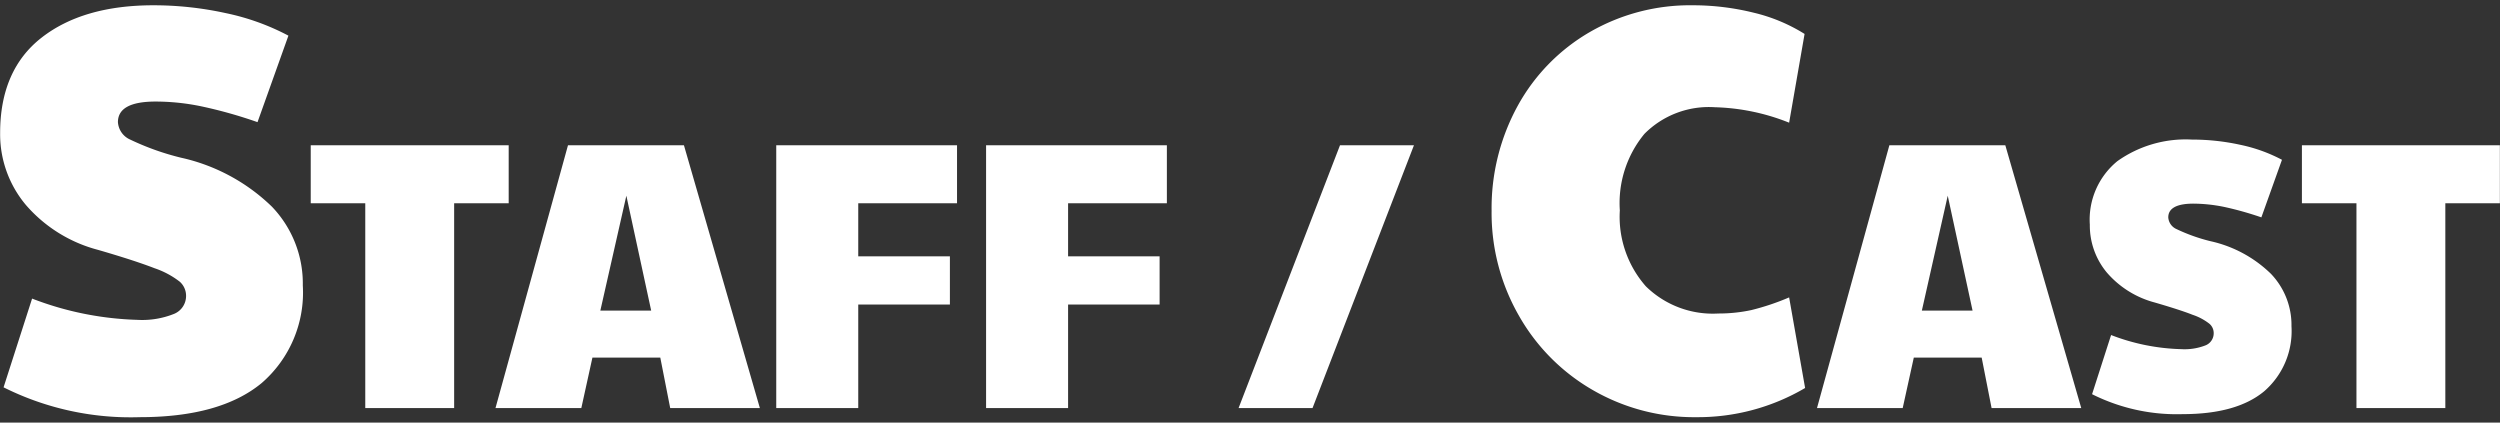
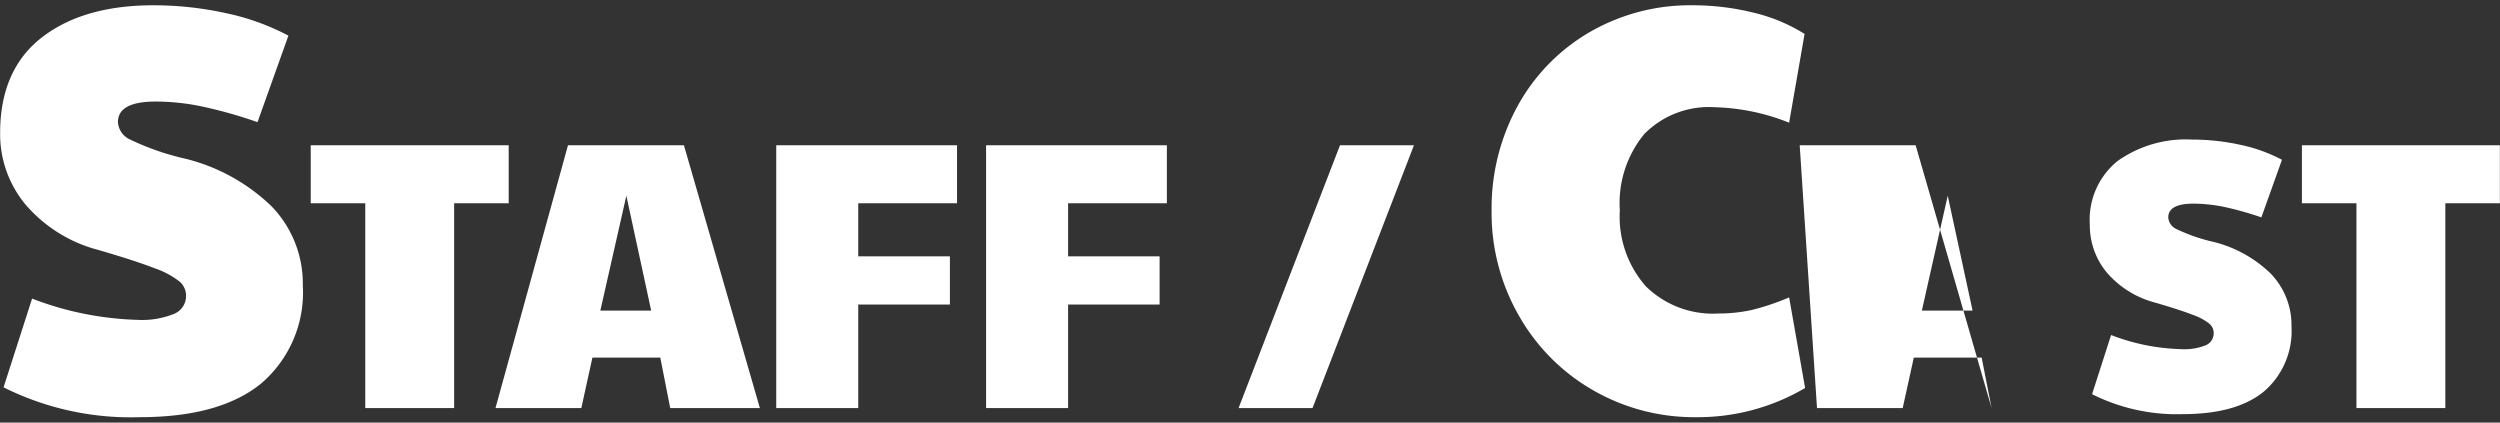
<svg xmlns="http://www.w3.org/2000/svg" width="189.31" height="32" viewBox="0 0 189.31 32">
  <rect x="0" y="0" width="189.31" height="32" fill="#333333" stroke="none" />
  <defs>
    <style>
      .cls-1 {
        fill: #fff;
        fill-rule: evenodd;
      }
    </style>
  </defs>
-   <path id="gnav_f_staffcast" class="cls-1" d="M6841.61,4159.84q6.105,0,9.23-2.58a9.061,9.061,0,0,0,3.12-7.4,8.4,8.4,0,0,0-2.34-5.96,14.3,14.3,0,0,0-6.89-3.71,19.785,19.785,0,0,1-3.84-1.37,1.55,1.55,0,0,1-.93-1.32c0-1.04.95-1.56,2.86-1.56a17.058,17.058,0,0,1,3.49.37,34.549,34.549,0,0,1,4.22,1.19l2.34-6.55a17.924,17.924,0,0,0-4.76-1.71,25.577,25.577,0,0,0-5.46-.59c-3.55,0-6.38.82-8.47,2.45s-3.14,4.04-3.14,7.22a8.319,8.319,0,0,0,1.95,5.45,10.854,10.854,0,0,0,5.46,3.4c1.9,0.55,3.33,1.02,4.28,1.39a6.521,6.521,0,0,1,1.91,1.02,1.418,1.418,0,0,1,.48,1.06,1.464,1.464,0,0,1-.89,1.37,6.477,6.477,0,0,1-2.8.46,23.979,23.979,0,0,1-7.97-1.61l-2.16,6.72a21.5,21.5,0,0,0,10.31,2.26h0Zm17.08-.69h6.73v-15.51h4.13v-4.39h-14.99v4.39h4.13v15.51Zm9.86,0h6.5l0.84-3.82h5.14l0.75,3.82h6.79l-5.75-19.9h-8.78Zm7.94-7.38,1.97-8.7,1.88,8.7h-3.85Zm13.32,7.38h6.21v-7.84h6.94v-3.65h-6.94v-4.02h7.48v-4.39h-13.69v19.9Zm15.89,0h6.21v-7.84h6.93v-3.65h-6.93v-4.02h7.48v-4.39H6905.7v19.9Zm19.12,0h5.6l7.68-19.9h-5.6Zm34.67,0.69a15.99,15.99,0,0,0,8.23-2.21l-1.21-6.86a18.374,18.374,0,0,1-2.86.96,11.789,11.789,0,0,1-2.51.26,7.23,7.23,0,0,1-5.48-2.06,7.964,7.964,0,0,1-1.97-5.75,8.224,8.224,0,0,1,1.86-5.79,6.877,6.877,0,0,1,5.33-2.02,16.245,16.245,0,0,1,5.63,1.17l1.17-6.72a12.853,12.853,0,0,0-3.86-1.61,19.1,19.1,0,0,0-4.59-.56,15.167,15.167,0,0,0-7.8,2.02,14.538,14.538,0,0,0-5.46,5.57,16.124,16.124,0,0,0-1.99,7.98,15.62,15.62,0,0,0,2.06,7.92,15.056,15.056,0,0,0,5.59,5.64,15.322,15.322,0,0,0,7.86,2.06h0Zm9.13-.69h6.49l0.84-3.82h5.14l0.75,3.82h6.79l-5.75-19.9h-8.78Zm7.94-7.38,1.96-8.7,1.88,8.7h-3.84Zm19.76,7.84c2.72,0,4.77-.58,6.15-1.72a6.029,6.029,0,0,0,2.08-4.93,5.608,5.608,0,0,0-1.56-3.98,9.487,9.487,0,0,0-4.59-2.47,13.31,13.31,0,0,1-2.55-.91,1.042,1.042,0,0,1-.63-0.89c0-.69.64-1.04,1.91-1.04a11.929,11.929,0,0,1,2.33.25,24.741,24.741,0,0,1,2.81.79l1.56-4.36a11.913,11.913,0,0,0-3.18-1.14,16.957,16.957,0,0,0-3.63-.39,8.932,8.932,0,0,0-5.65,1.63,5.714,5.714,0,0,0-2.09,4.81,5.564,5.564,0,0,0,1.29,3.63,7.232,7.232,0,0,0,3.64,2.27c1.27,0.37,2.23.68,2.86,0.93a4.2,4.2,0,0,1,1.27.68,0.924,0.924,0,0,1,.32.71,0.98,0.98,0,0,1-.59.91,4.362,4.362,0,0,1-1.86.3,15.826,15.826,0,0,1-5.32-1.07l-1.44,4.48a14.3,14.3,0,0,0,6.87,1.51h0Zm13.15-.46h6.73v-15.51h4.13v-4.39h-14.99v4.39h4.13v15.51Z" transform="translate(-6831.03 -4128.25)" />
+   <path id="gnav_f_staffcast" class="cls-1" d="M6841.61,4159.84q6.105,0,9.23-2.58a9.061,9.061,0,0,0,3.12-7.4,8.4,8.4,0,0,0-2.34-5.96,14.3,14.3,0,0,0-6.89-3.71,19.785,19.785,0,0,1-3.84-1.37,1.55,1.55,0,0,1-.93-1.32c0-1.04.95-1.56,2.86-1.56a17.058,17.058,0,0,1,3.49.37,34.549,34.549,0,0,1,4.22,1.19l2.34-6.55a17.924,17.924,0,0,0-4.76-1.71,25.577,25.577,0,0,0-5.46-.59c-3.55,0-6.38.82-8.47,2.45s-3.14,4.04-3.14,7.22a8.319,8.319,0,0,0,1.95,5.45,10.854,10.854,0,0,0,5.46,3.4c1.9,0.55,3.33,1.02,4.28,1.39a6.521,6.521,0,0,1,1.91,1.02,1.418,1.418,0,0,1,.48,1.06,1.464,1.464,0,0,1-.89,1.37,6.477,6.477,0,0,1-2.8.46,23.979,23.979,0,0,1-7.97-1.61l-2.16,6.72a21.5,21.5,0,0,0,10.31,2.26h0Zm17.08-.69h6.73v-15.51h4.13v-4.39h-14.99v4.39h4.13v15.51Zm9.86,0h6.5l0.84-3.82h5.14l0.75,3.82h6.79l-5.75-19.9h-8.78Zm7.94-7.38,1.97-8.7,1.88,8.7h-3.85Zm13.32,7.38h6.21v-7.84h6.94v-3.65h-6.94v-4.02h7.48v-4.39h-13.69v19.9Zm15.89,0h6.21v-7.84h6.93v-3.65h-6.93v-4.02h7.48v-4.39H6905.7v19.9Zm19.12,0h5.6l7.68-19.9h-5.6Zm34.67,0.69a15.99,15.99,0,0,0,8.23-2.21l-1.21-6.86a18.374,18.374,0,0,1-2.86.96,11.789,11.789,0,0,1-2.51.26,7.23,7.23,0,0,1-5.48-2.06,7.964,7.964,0,0,1-1.97-5.75,8.224,8.224,0,0,1,1.86-5.79,6.877,6.877,0,0,1,5.33-2.02,16.245,16.245,0,0,1,5.63,1.17l1.17-6.72a12.853,12.853,0,0,0-3.86-1.61,19.1,19.1,0,0,0-4.59-.56,15.167,15.167,0,0,0-7.8,2.02,14.538,14.538,0,0,0-5.46,5.57,16.124,16.124,0,0,0-1.99,7.98,15.62,15.62,0,0,0,2.06,7.92,15.056,15.056,0,0,0,5.59,5.64,15.322,15.322,0,0,0,7.86,2.06h0Zm9.13-.69h6.49l0.84-3.82h5.14l0.75,3.82l-5.75-19.9h-8.78Zm7.94-7.38,1.96-8.7,1.88,8.7h-3.84Zm19.76,7.84c2.72,0,4.77-.58,6.15-1.72a6.029,6.029,0,0,0,2.08-4.93,5.608,5.608,0,0,0-1.56-3.98,9.487,9.487,0,0,0-4.59-2.47,13.31,13.31,0,0,1-2.55-.91,1.042,1.042,0,0,1-.63-0.89c0-.69.64-1.04,1.91-1.04a11.929,11.929,0,0,1,2.33.25,24.741,24.741,0,0,1,2.81.79l1.56-4.36a11.913,11.913,0,0,0-3.18-1.14,16.957,16.957,0,0,0-3.63-.39,8.932,8.932,0,0,0-5.65,1.63,5.714,5.714,0,0,0-2.09,4.81,5.564,5.564,0,0,0,1.29,3.63,7.232,7.232,0,0,0,3.64,2.27c1.27,0.37,2.23.68,2.86,0.93a4.2,4.2,0,0,1,1.27.68,0.924,0.924,0,0,1,.32.71,0.98,0.98,0,0,1-.59.91,4.362,4.362,0,0,1-1.86.3,15.826,15.826,0,0,1-5.32-1.07l-1.44,4.48a14.3,14.3,0,0,0,6.87,1.51h0Zm13.15-.46h6.73v-15.51h4.13v-4.39h-14.99v4.39h4.13v15.51Z" transform="translate(-6831.03 -4128.25)" />
</svg>